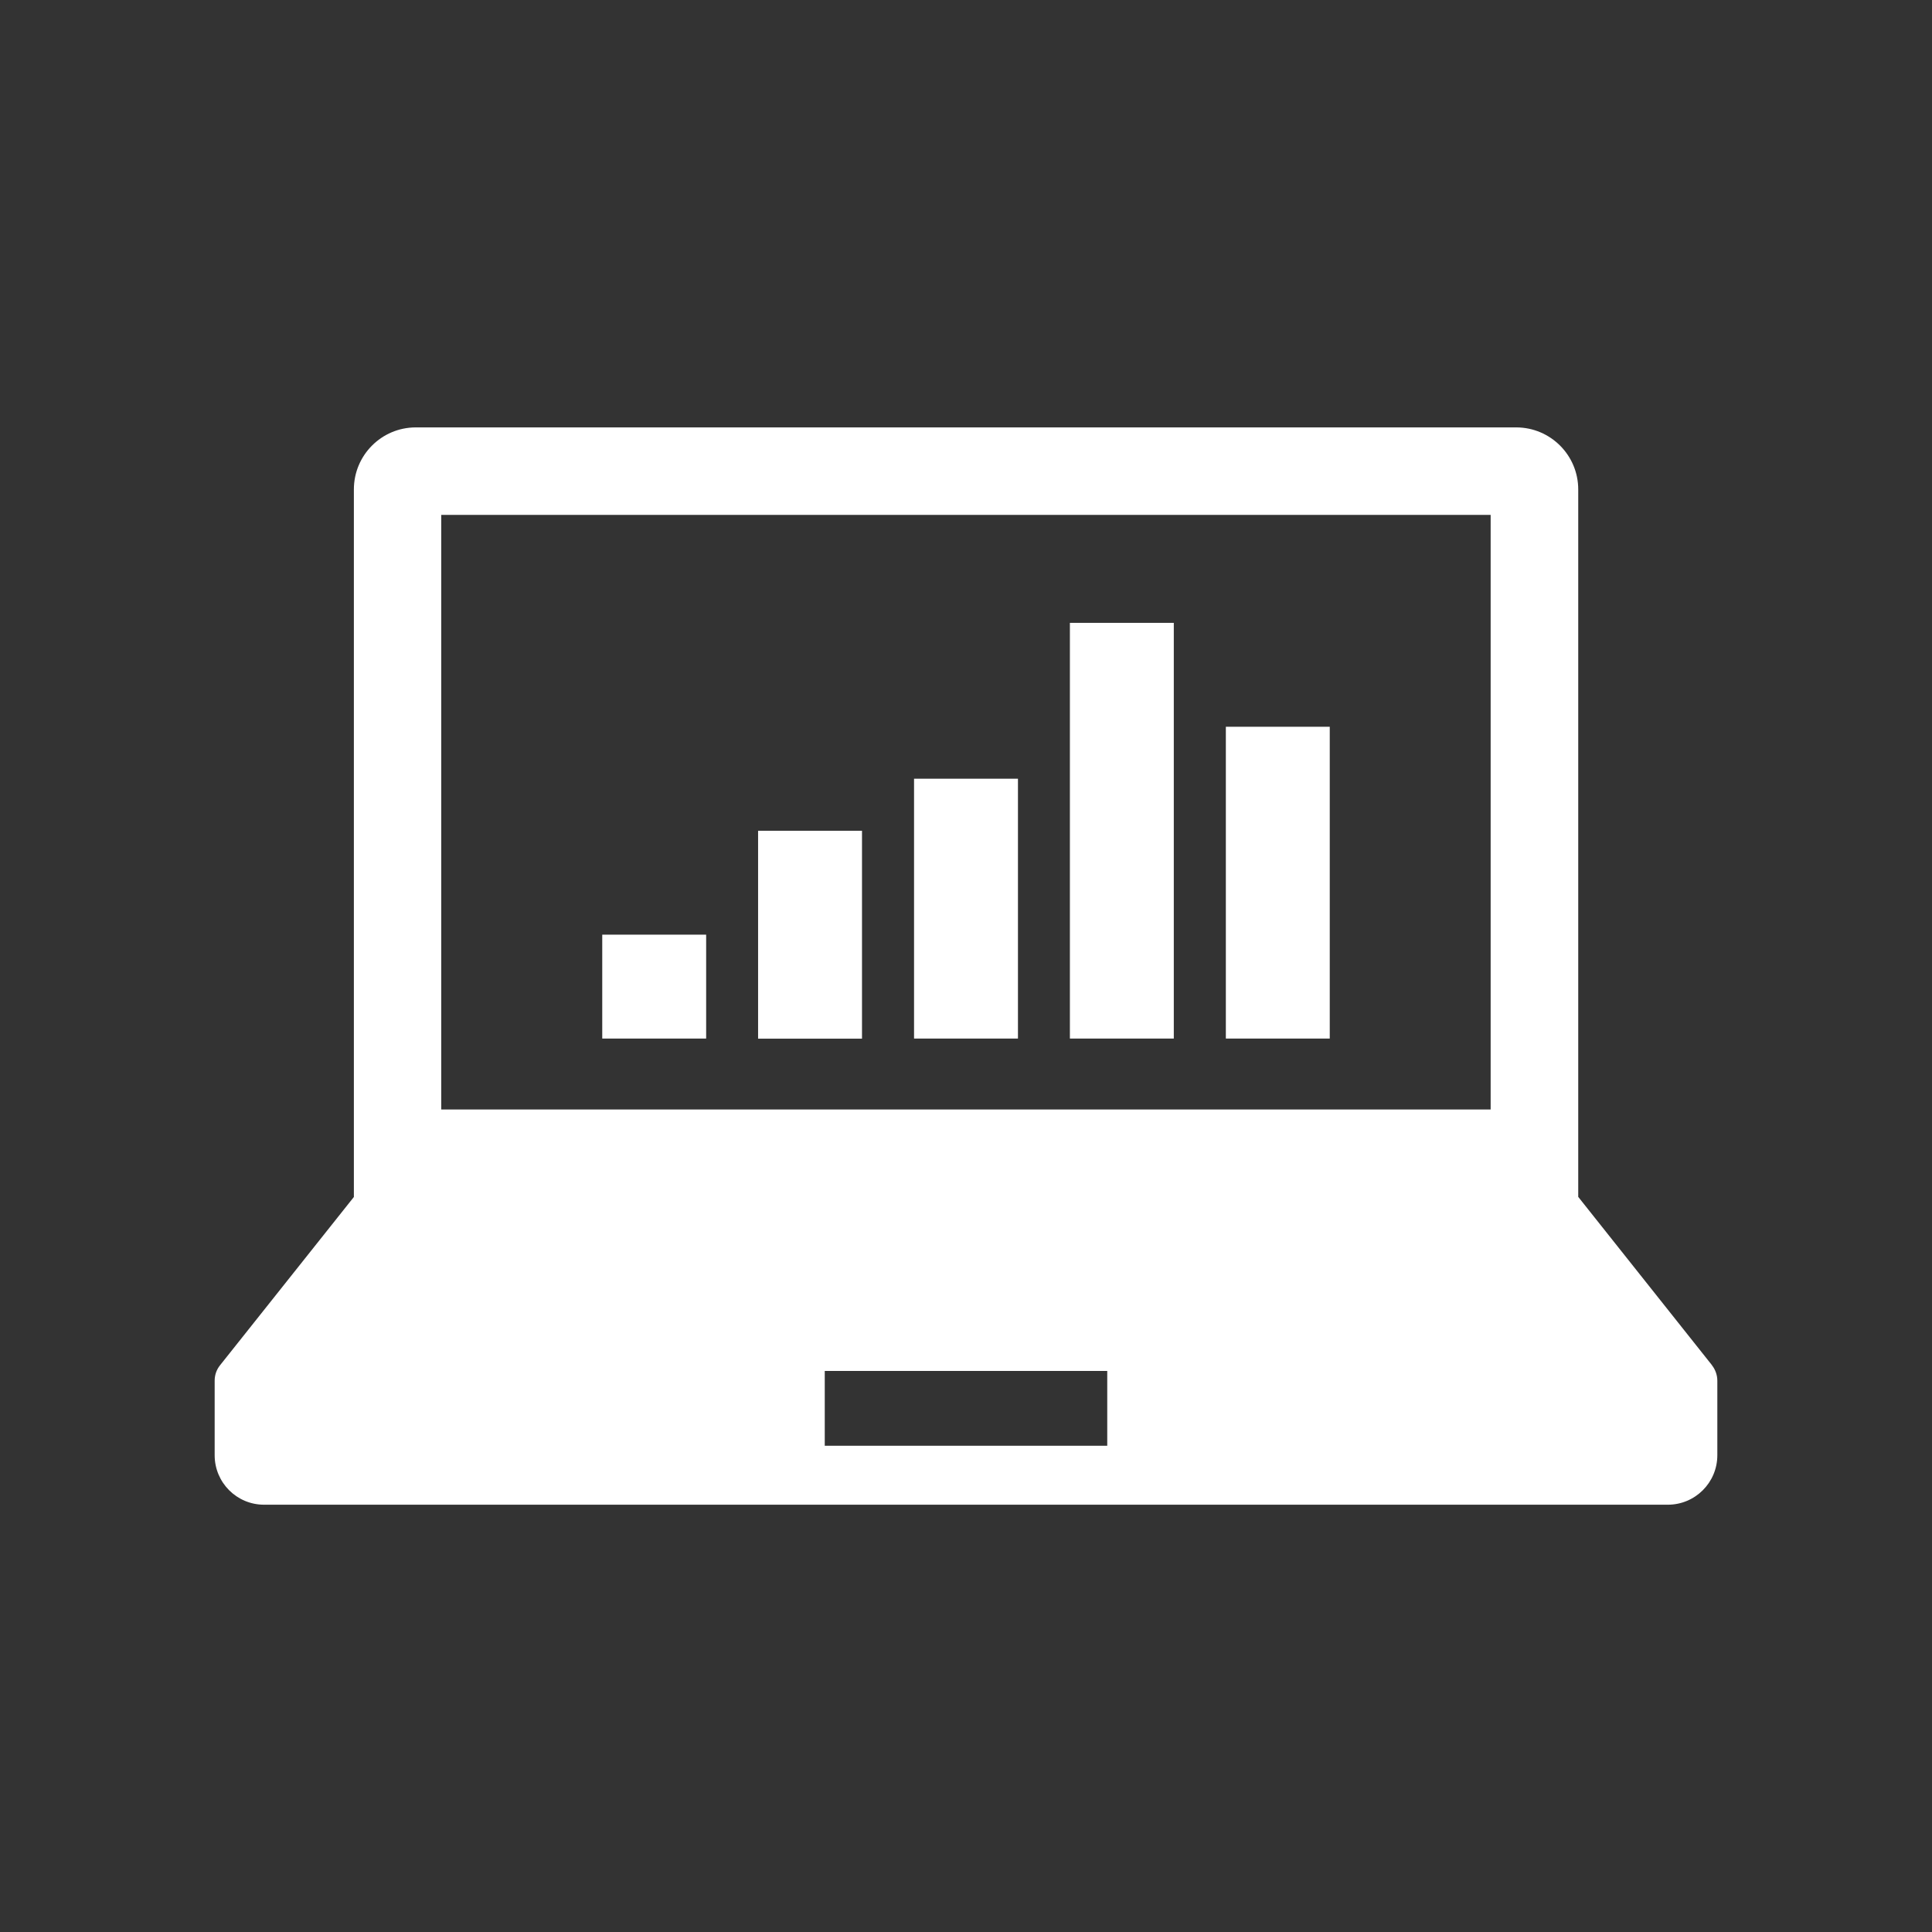
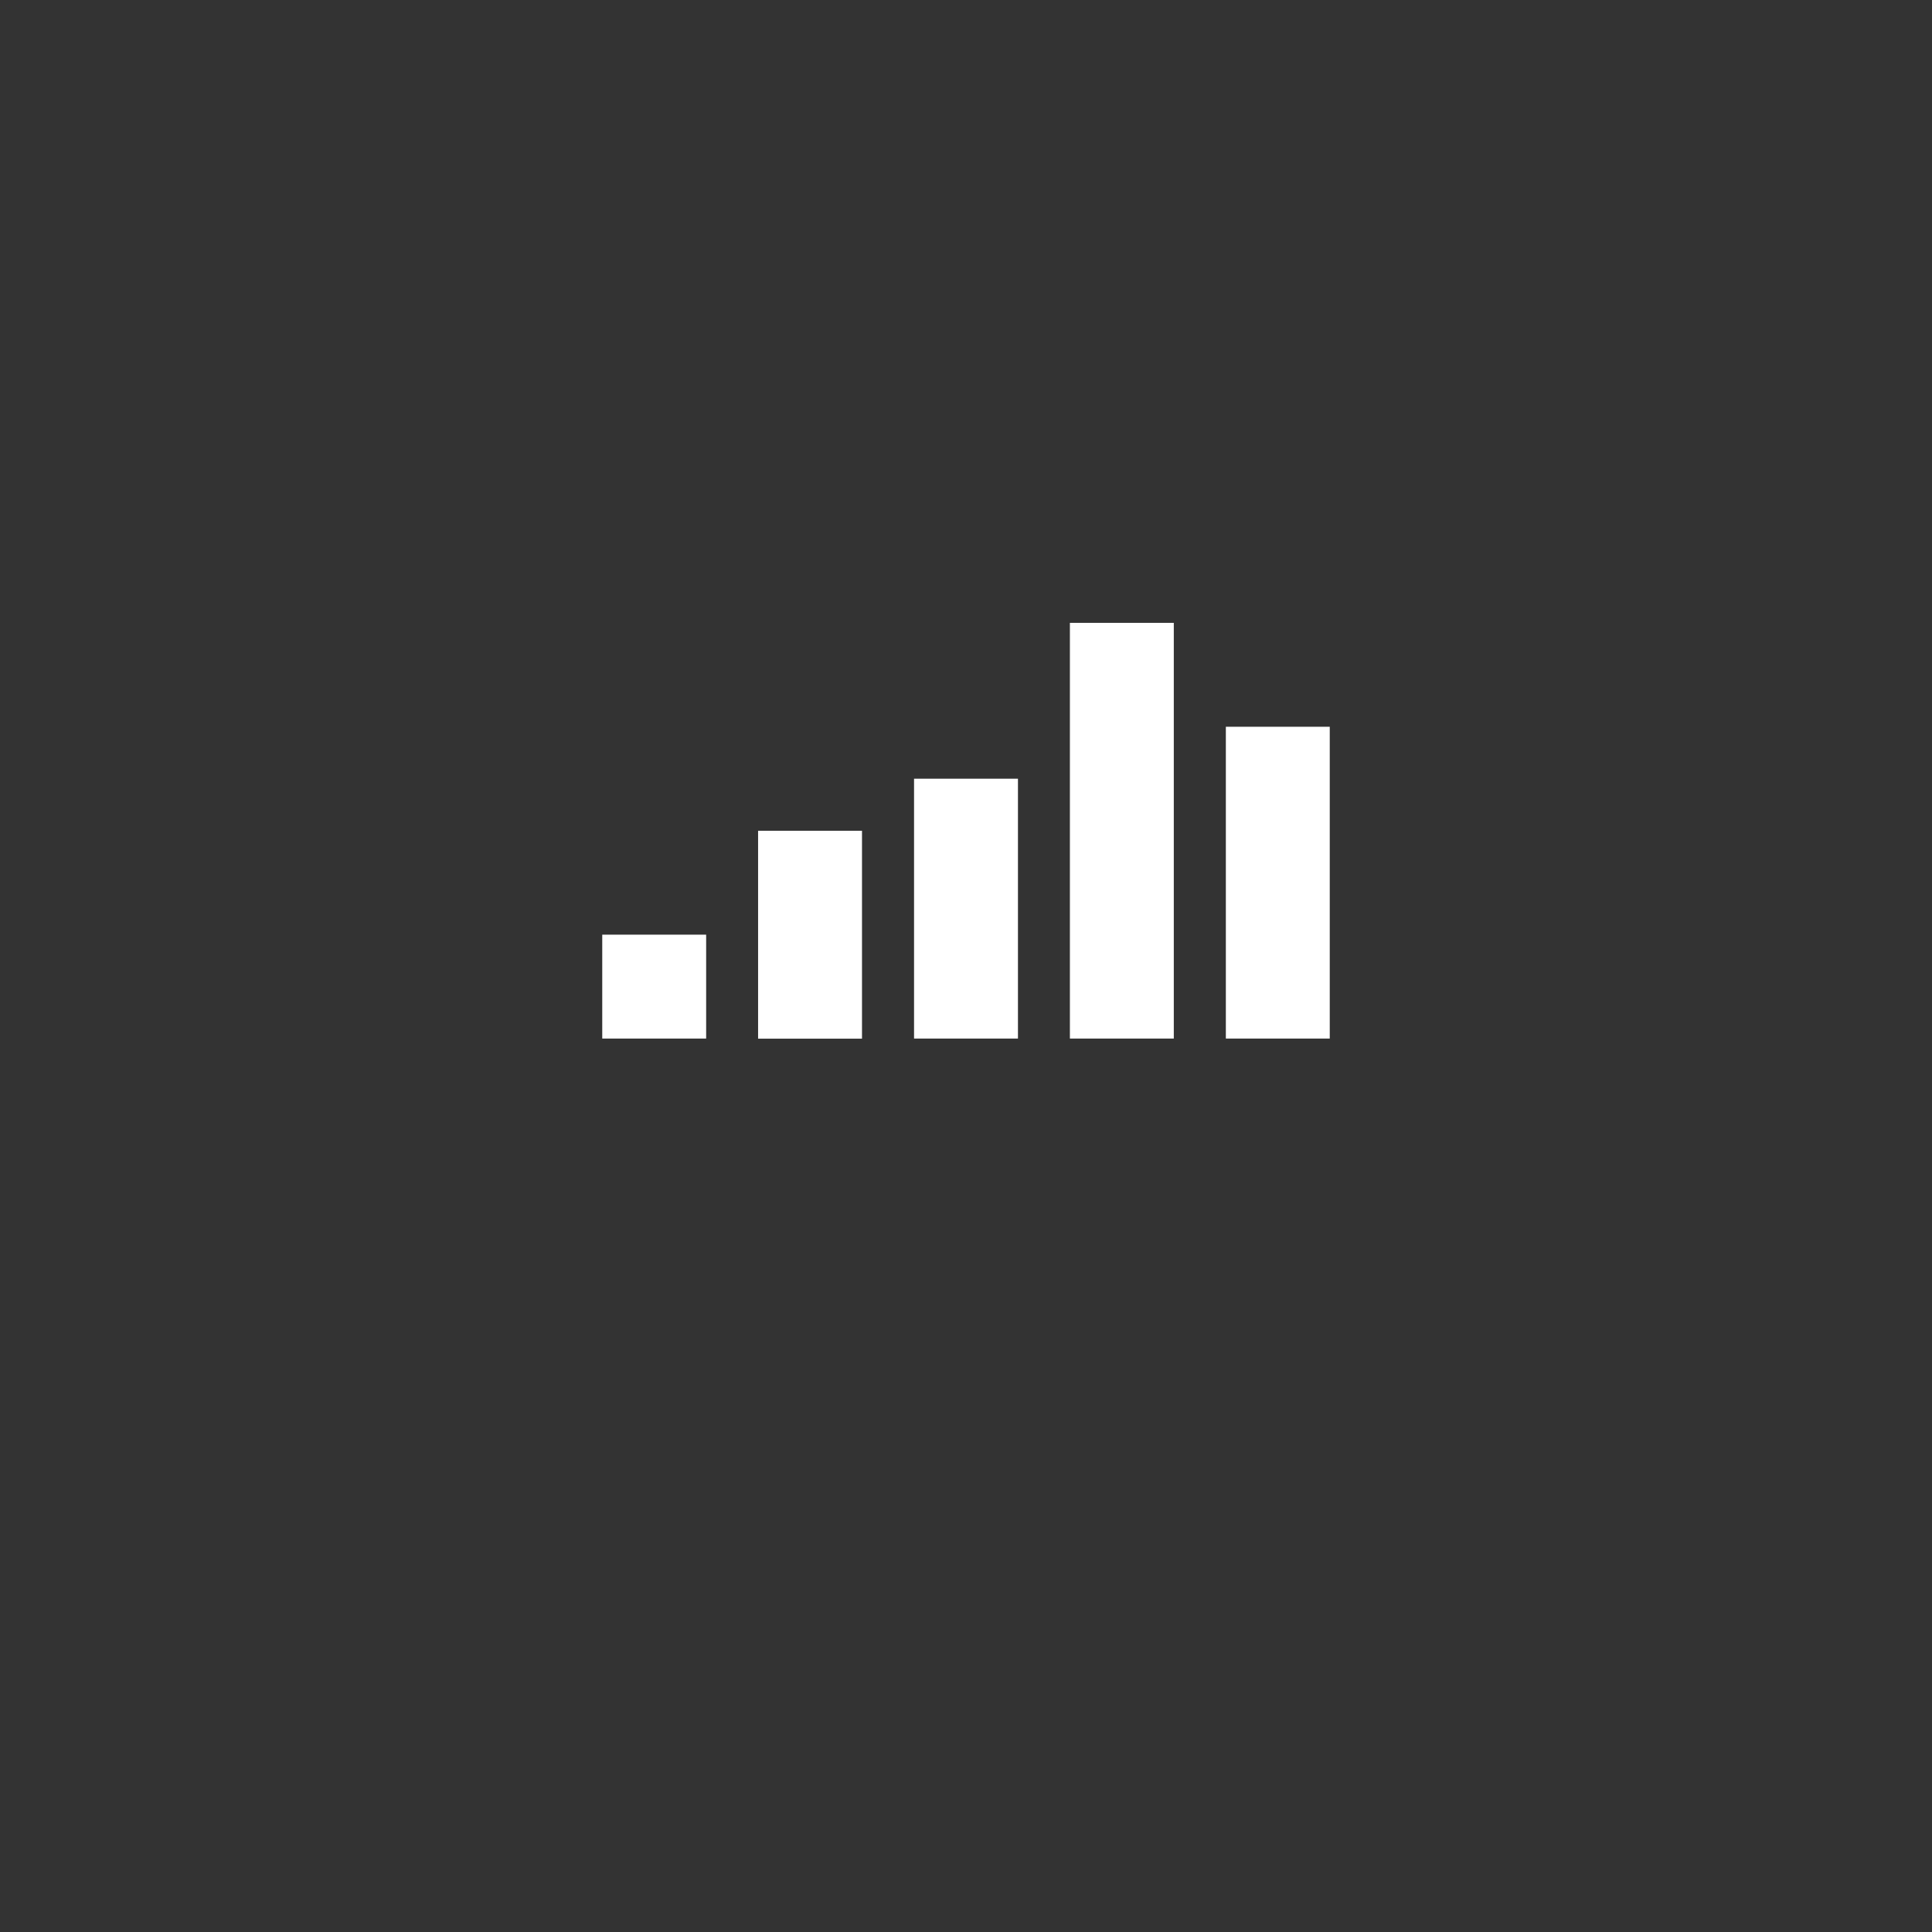
<svg xmlns="http://www.w3.org/2000/svg" id="_2" data-name="2" viewBox="0 0 180 180">
  <rect x="0" y="0" width="180" height="180" fill="#333333" stroke="none" />
-   <path d="M159.5,127.19l-12.46-15.68V45.6c0-3.19-2.59-5.78-5.78-5.78H38.74c-3.19,0-5.77,2.59-5.77,5.78v65.92l-12.47,15.68c-.33.41-.5.91-.5,1.44v6.94c0,2.55,2.06,4.61,4.6,4.61h130.79c2.54,0,4.61-2.06,4.61-4.61v-6.94c0-.52-.18-1.03-.5-1.44ZM41.11,47.97h97.77v55.4H41.11v-55.4ZM103.16,134.7h-26.32v-6.97h26.32v6.97Z" style="fill: #fff; stroke-width: 0px;" />
  <rect x="56.11" y="87.08" width="9.68" height="9.68" style="fill: #fff; stroke-width: 0px;" />
  <rect x="70.63" y="77.4" width="9.68" height="19.37" style="fill: #fff; stroke-width: 0px;" />
  <rect x="85.16" y="72.55" width="9.68" height="24.21" style="fill: #fff; stroke-width: 0px;" />
  <rect x="99.68" y="58.03" width="9.68" height="38.73" style="fill: #fff; stroke-width: 0px;" />
  <rect x="114.21" y="67.71" width="9.68" height="29.05" style="fill: #fff; stroke-width: 0px;" />
</svg>